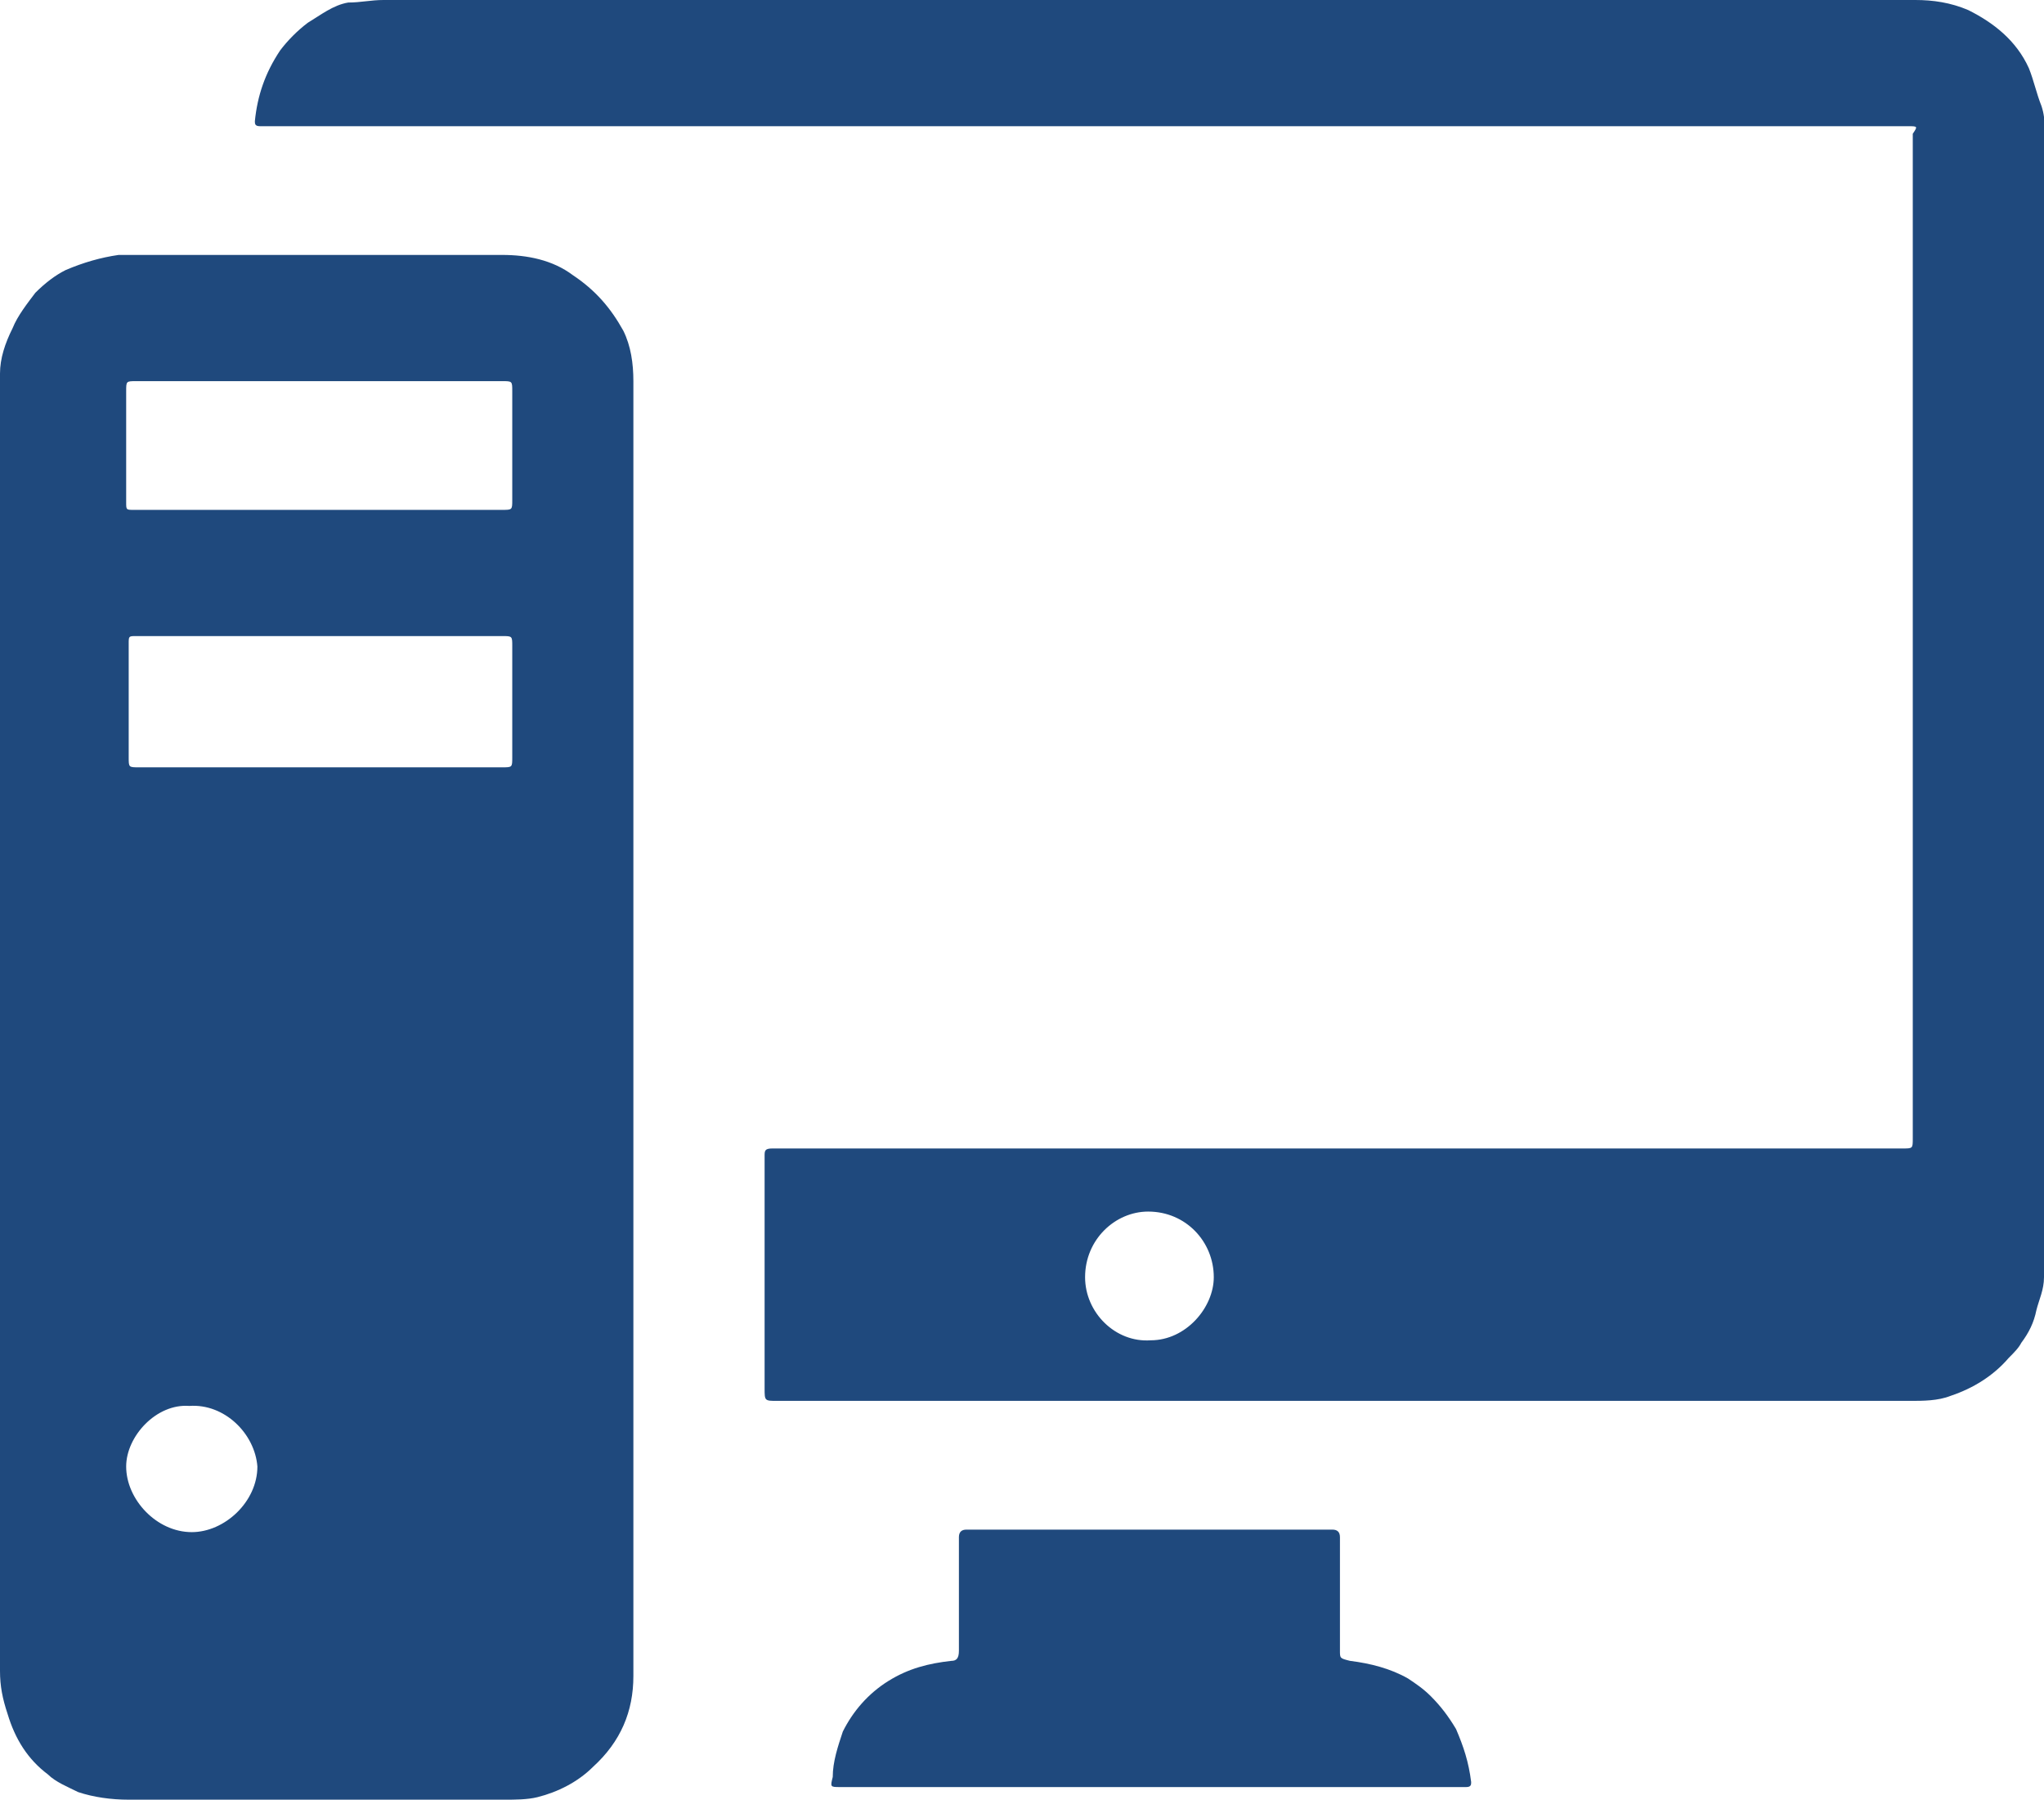
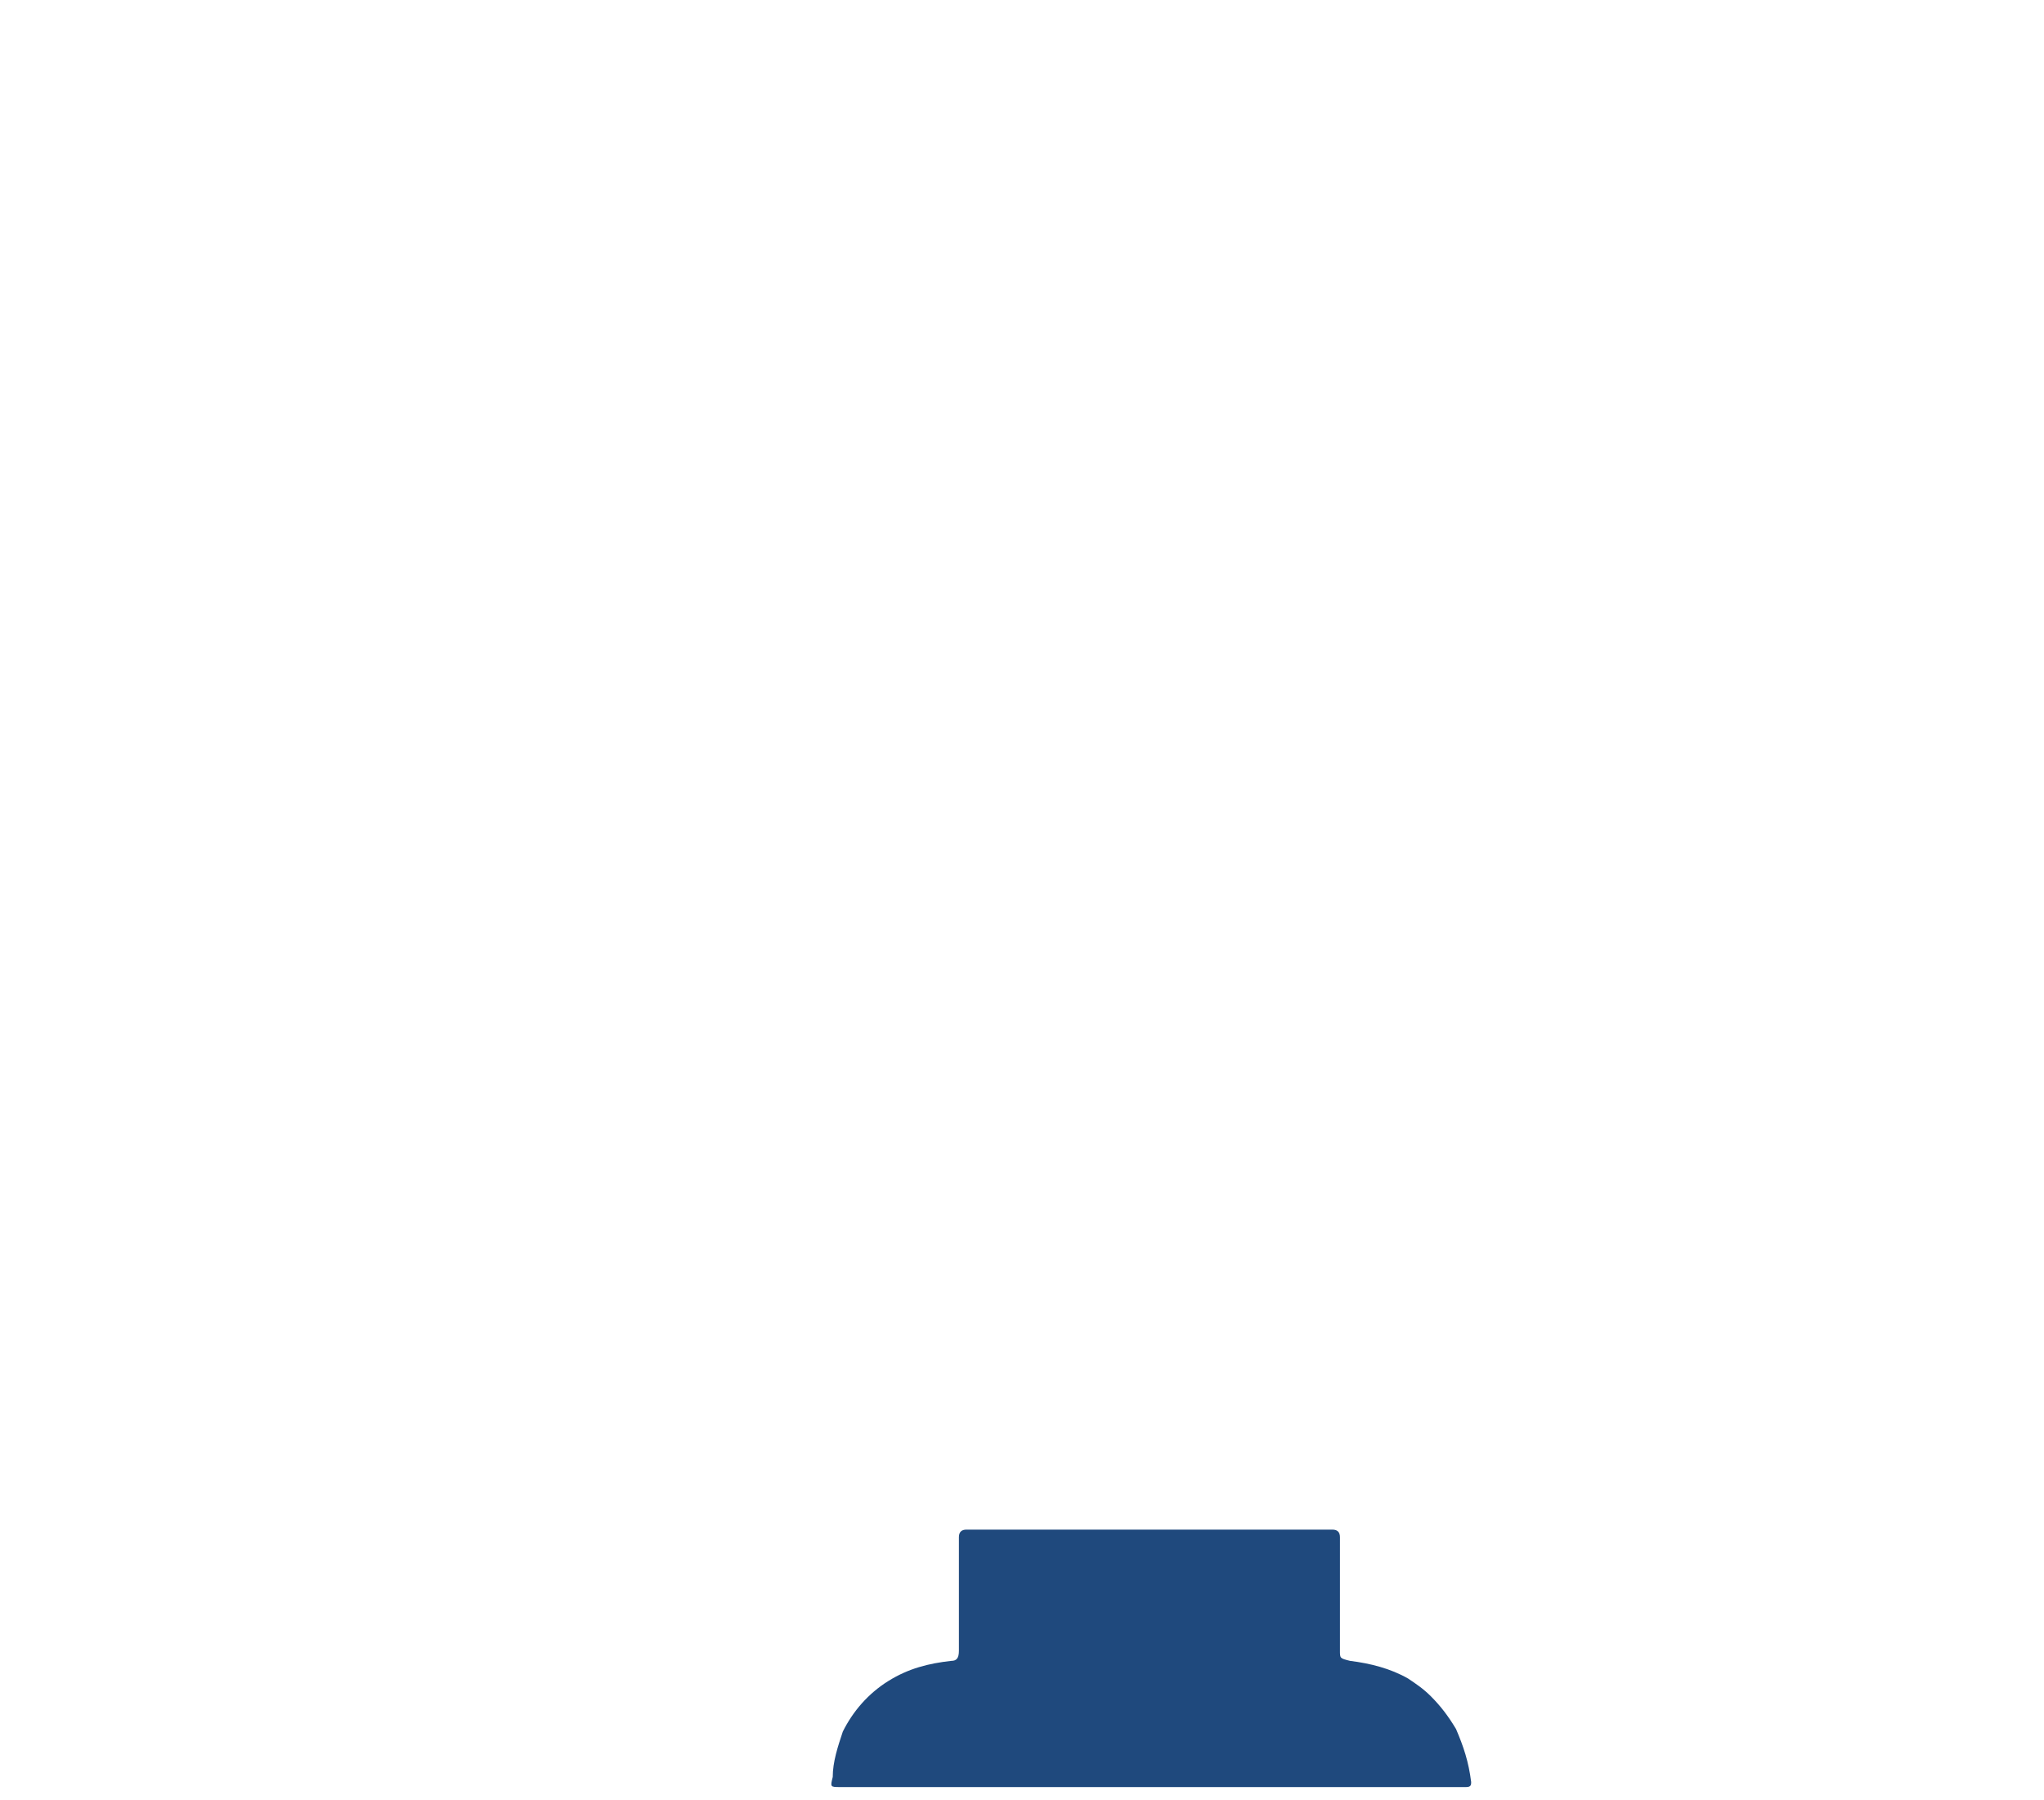
<svg xmlns="http://www.w3.org/2000/svg" version="1.1" id="Calque_1" x="0px" y="0px" viewBox="0 0 81 71.3" style="enable-background:new 0 0 81 71.3;" xml:space="preserve">
  <style type="text/css">
	.st0{fill:#1F497D;}
</style>
  <g id="XMLID_134_">
-     <path id="XMLID_141_" class="st0" d="M0,40.7c0-8.6,0-17.3,0-25.9c0-0.6,0.2-1.2,0.5-1.8c0.2-0.5,0.6-1,0.9-1.4   c0.4-0.4,0.8-0.7,1.2-0.9c0.7-0.3,1.4-0.5,2.1-0.6c0.6,0,1.3,0,1.9,0c4.4,0,8.9,0,13.3,0c1,0,2,0.2,2.8,0.8c0.9,0.6,1.5,1.3,2,2.2   c0.3,0.6,0.4,1.3,0.4,2c0,13.1,0,26.2,0,39.3c0,4,0,8,0,12c0,1.4-0.5,2.6-1.6,3.6c-0.6,0.6-1.4,1-2.2,1.2c-0.4,0.1-0.9,0.1-1.3,0.1   c-5,0-9.9,0-14.9,0c-0.7,0-1.4-0.1-2-0.3c-0.4-0.2-0.9-0.4-1.2-0.7c-0.8-0.6-1.3-1.4-1.6-2.4C0.1,67.3,0,66.8,0,66.2   C0,57.7,0,49.2,0,40.7z M12.7,25.2c-2.4,0-4.9,0-7.3,0c-0.3,0-0.3,0-0.3,0.3c0,1.5,0,3,0,4.5c0,0.4,0,0.4,0.4,0.4   c2.2,0,4.5,0,6.7,0c2.6,0,5.2,0,7.7,0c0.4,0,0.4,0,0.4-0.4c0-1.5,0-2.9,0-4.4c0-0.4,0-0.4-0.4-0.4C17.5,25.2,15.1,25.2,12.7,25.2z    M12.6,20.2c2.4,0,4.8,0,7.3,0c0.4,0,0.4,0,0.4-0.4c0-1.4,0-2.9,0-4.3c0-0.4,0-0.4-0.4-0.4c-4.8,0-9.7,0-14.5,0   c-0.4,0-0.4,0-0.4,0.4c0,1.5,0,3,0,4.4c0,0.3,0,0.3,0.3,0.3C7.8,20.2,10.2,20.2,12.6,20.2z M7.5,55.7C6.2,55.6,5,56.9,5,58.1   c0,1.3,1.2,2.6,2.6,2.6c1.3,0,2.6-1.2,2.6-2.6C10.1,56.8,8.9,55.6,7.5,55.7z" />
-     <path id="XMLID_136_" class="st0" d="M43.1,5C32.2,5,21.4,5,10.6,5c-0.1,0-0.2,0-0.3,0c-0.2,0-0.2-0.1-0.2-0.2c0.1-1,0.4-1.9,1-2.8   c0.3-0.4,0.7-0.8,1.1-1.1c0.5-0.3,1-0.7,1.6-0.8C14.3,0.1,14.7,0,15.2,0c20.2,0,40.5,0,60.7,0c0.7,0,1.4,0.1,2.1,0.4   c1,0.5,1.9,1.2,2.4,2.3c0.2,0.5,0.3,1,0.5,1.5C81.1,4.8,81,5.3,81,5.8c0,14.9,0,29.9,0,44.8c0,0.5-0.2,0.9-0.3,1.3   c-0.1,0.5-0.3,0.9-0.6,1.3c-0.1,0.2-0.3,0.4-0.5,0.6c-0.6,0.7-1.4,1.2-2.3,1.5c-0.5,0.2-1.1,0.2-1.6,0.2c-15,0-29.9,0-44.9,0   c-0.5,0-0.5,0-0.5-0.5c0-3.1,0-6.1,0-9.2c0-0.2,0-0.3,0.3-0.3c0.1,0,0.2,0,0.3,0c14.8,0,29.7,0,44.5,0c0.4,0,0.4,0,0.4-0.4   c0-13.3,0-26.5,0-39.8C76,5,76,5,75.6,5C64.7,5,53.9,5,43.1,5z M45.6,53.1c1.4,0,2.5-1.3,2.5-2.5c0-1.4-1.1-2.6-2.6-2.6   c-1.3,0-2.5,1.1-2.5,2.6C43,52,44.2,53.2,45.6,53.1z" />
    <path id="XMLID_135_" class="st0" d="M45.5,70.8c-4.1,0-8.2,0-12.2,0c-0.4,0-0.4,0-0.3-0.4c0-0.6,0.2-1.2,0.4-1.8   c0.4-0.8,1-1.5,1.8-2c0.8-0.5,1.6-0.7,2.5-0.8c0.2,0,0.3-0.1,0.3-0.4c0-1.5,0-3,0-4.5c0-0.2,0.1-0.3,0.3-0.3c4.8,0,9.7,0,14.5,0   c0.2,0,0.3,0.1,0.3,0.3c0,1.5,0,3,0,4.5c0,0.3,0,0.3,0.4,0.4c0.8,0.1,1.6,0.3,2.3,0.7c0.3,0.2,0.6,0.4,0.9,0.7   c0.4,0.4,0.7,0.8,1,1.3c0.3,0.7,0.5,1.3,0.6,2.1c0,0.1,0,0.2-0.2,0.2c-0.1,0-0.2,0-0.2,0C53.7,70.8,49.6,70.8,45.5,70.8z" />
  </g>
</svg>